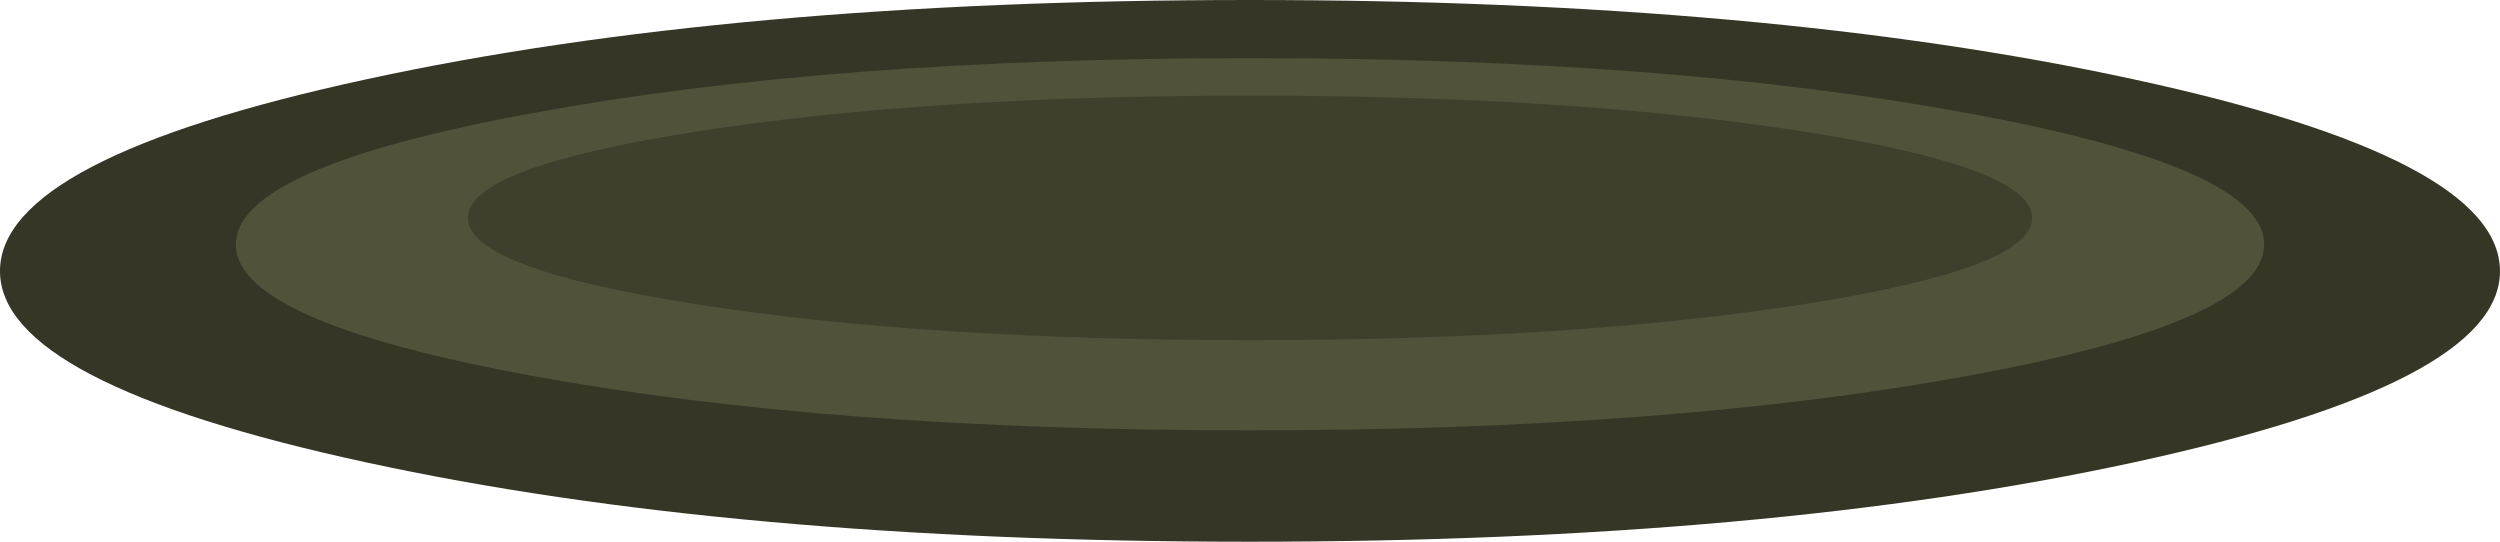
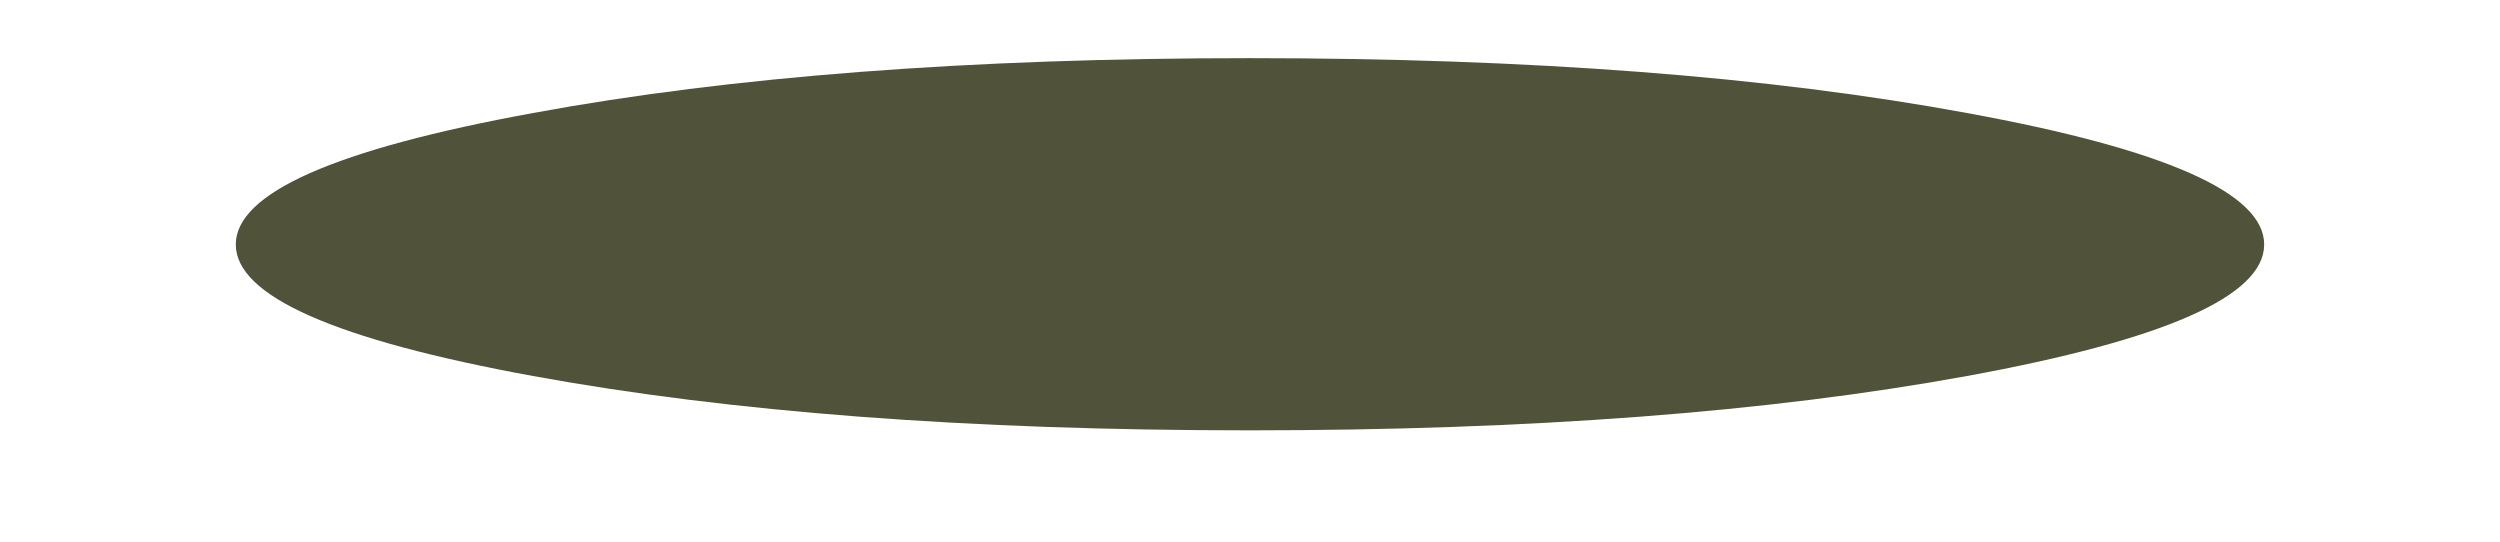
<svg xmlns="http://www.w3.org/2000/svg" viewBox="0 0 230.05 49.85">
  <g fill-rule="evenodd">
-     <path d="M230.05 24.951c0 6.865-11.23 12.73-33.701 17.598-22.475 4.868-49.588 7.3-81.35 7.3-31.768 0-58.868-2.432-81.299-7.3C11.234 37.685-.001 31.816-.001 24.95c0-6.9 11.235-12.784 33.701-17.651C56.131 2.431 83.231 0 114.999 0c31.801 0 58.916 2.431 81.347 7.3 22.471 4.867 33.701 10.751 33.701 17.651z" fill="#353626" />
    <path d="M181 10.4c18.233 3.335 27.349 7.369 27.349 12.1S199.233 31.265 181 34.6s-40.235 5-66.001 5c-25.771 0-47.749-1.665-65.953-5-18.232-3.335-27.349-7.364-27.349-12.1s9.117-8.765 27.35-12.1c18.237-3.369 40.22-5.049 65.952-5.049 25.766 0 47.769 1.68 66.001 5.049z" fill="#505239" />
-     <path d="M187 20.049c0 3.101-7.018 5.752-21.05 7.948C151.887 30.2 134.9 31.3 115 31.3c-19.869 0-36.831-1.099-50.899-3.302-14.032-2.196-21.05-4.847-21.05-7.948 0-3.1 7.018-5.748 21.05-7.949C78.17 9.902 95.131 8.799 115 8.799c19.898 0 36.885 1.103 50.953 3.301 14.032 2.201 21.05 4.849 21.05 7.949z" fill="#3e402d" />
  </g>
</svg>